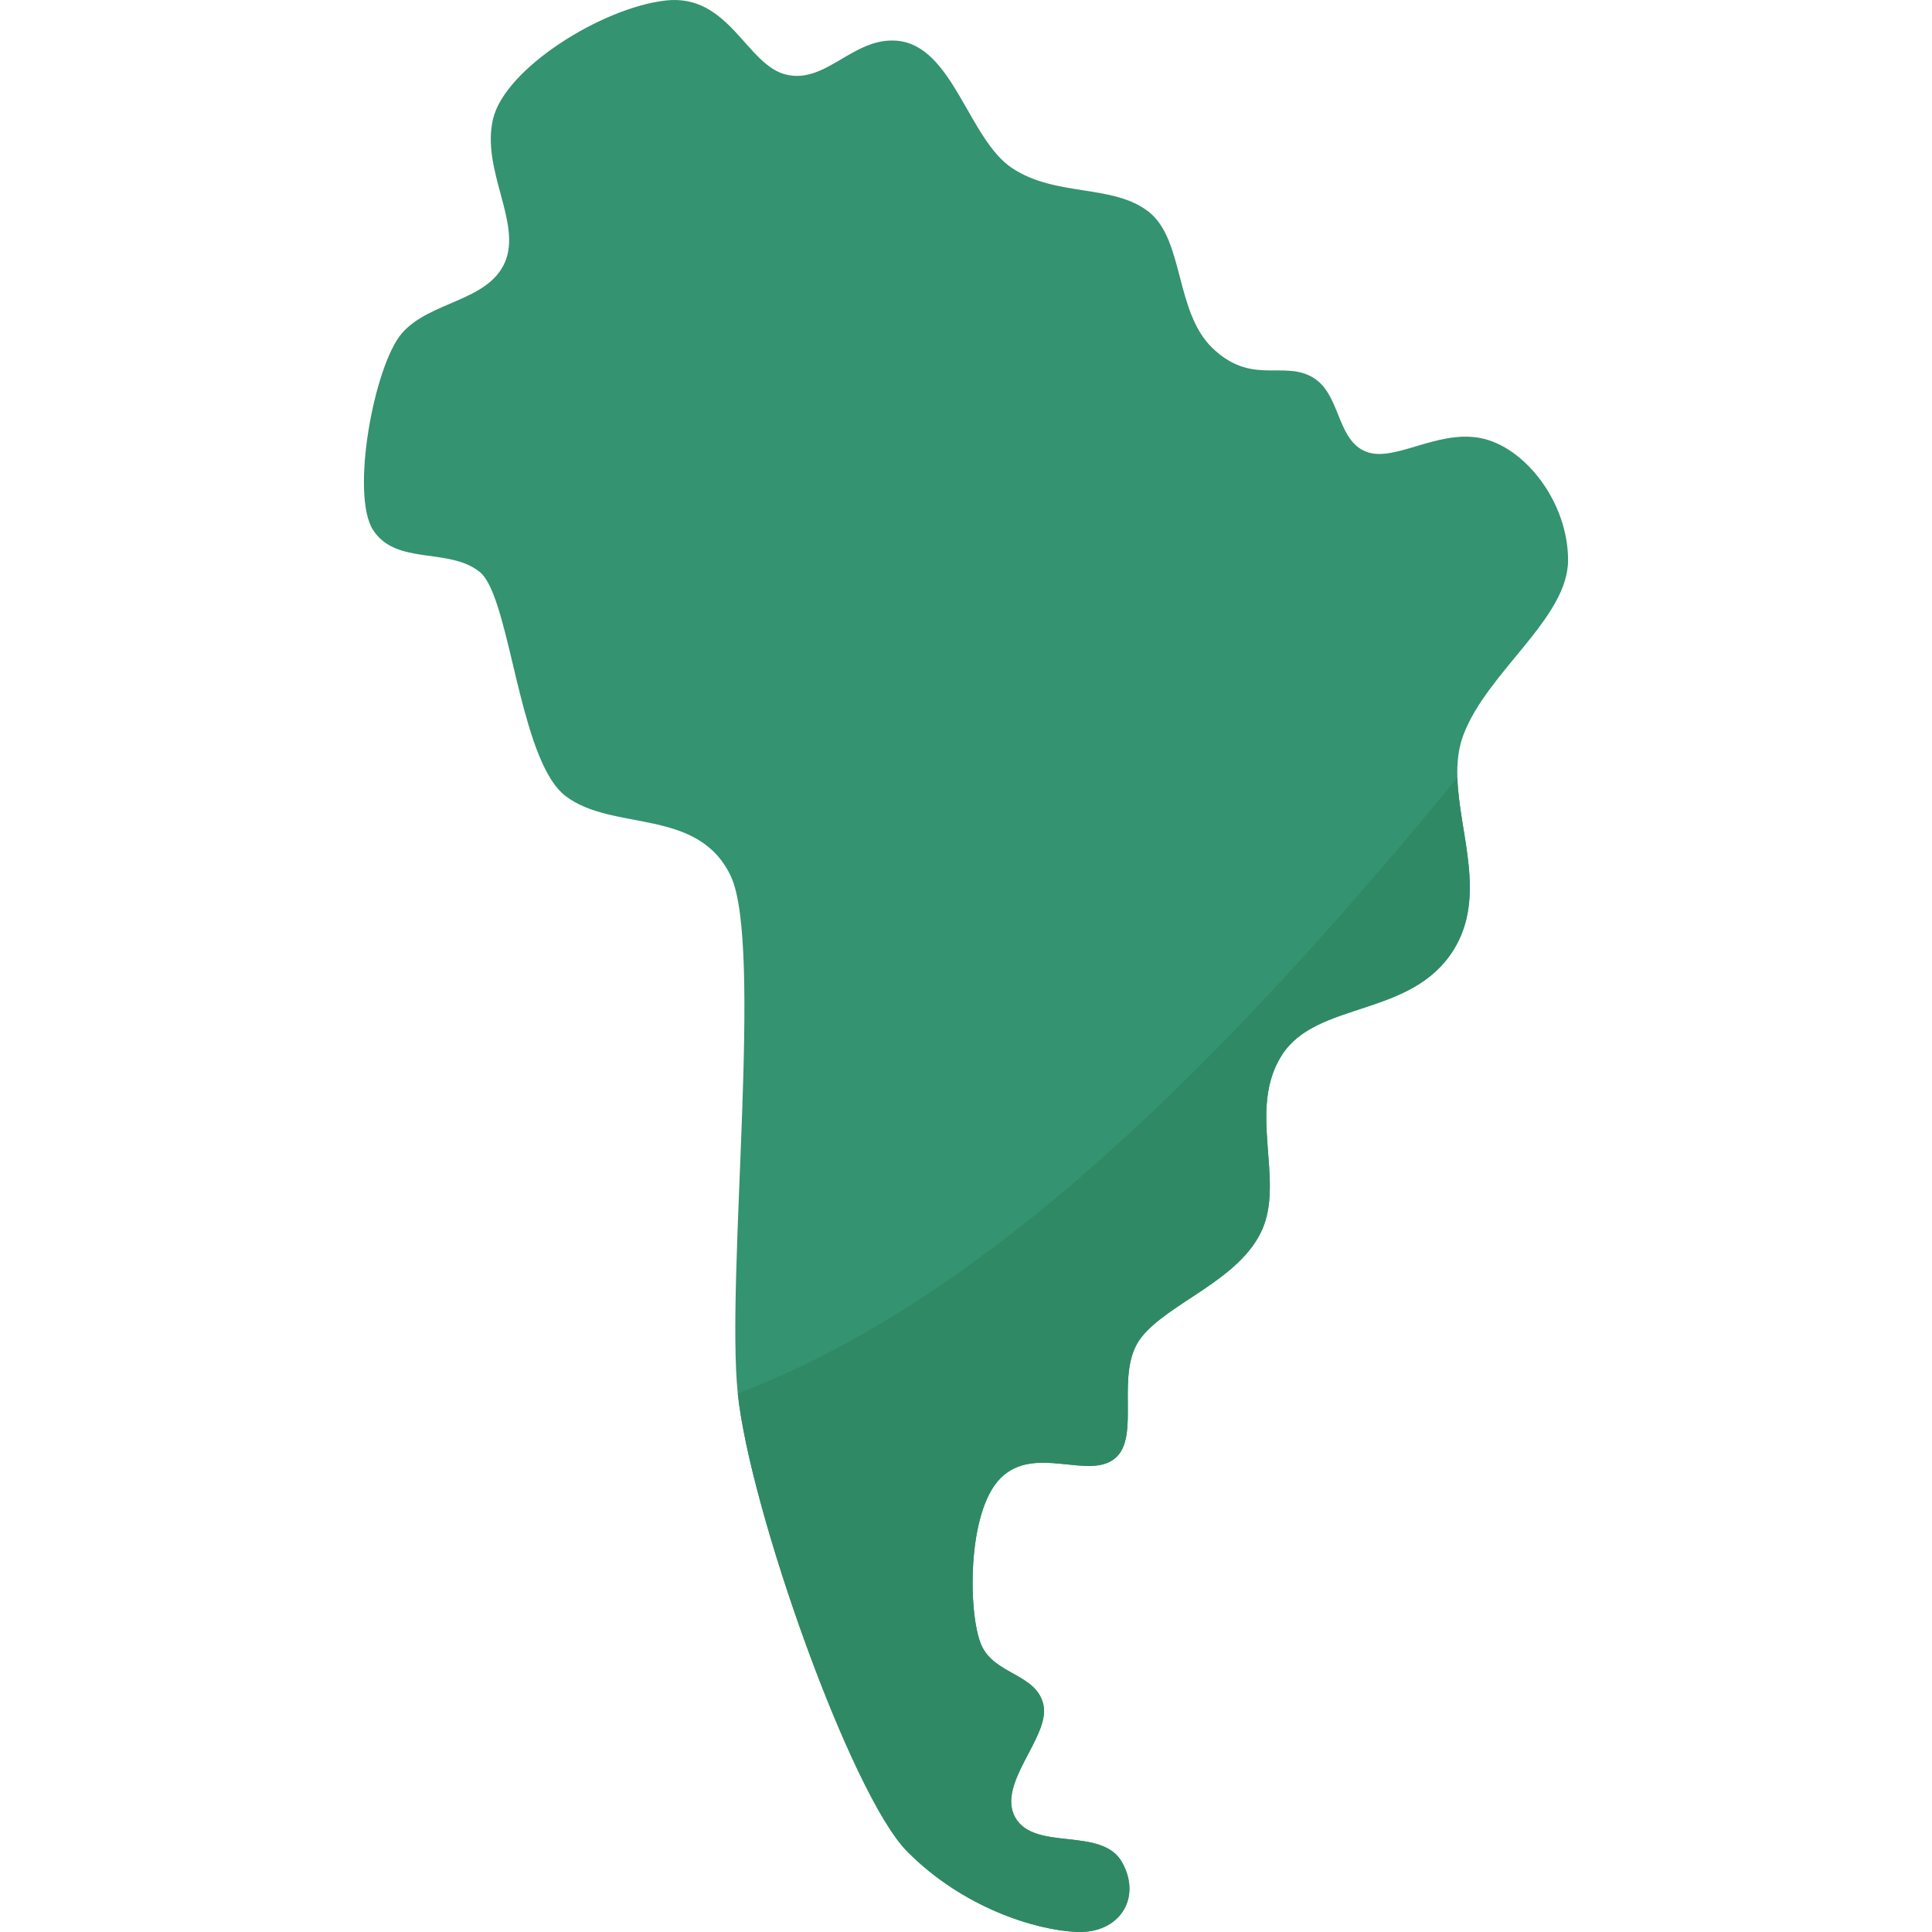
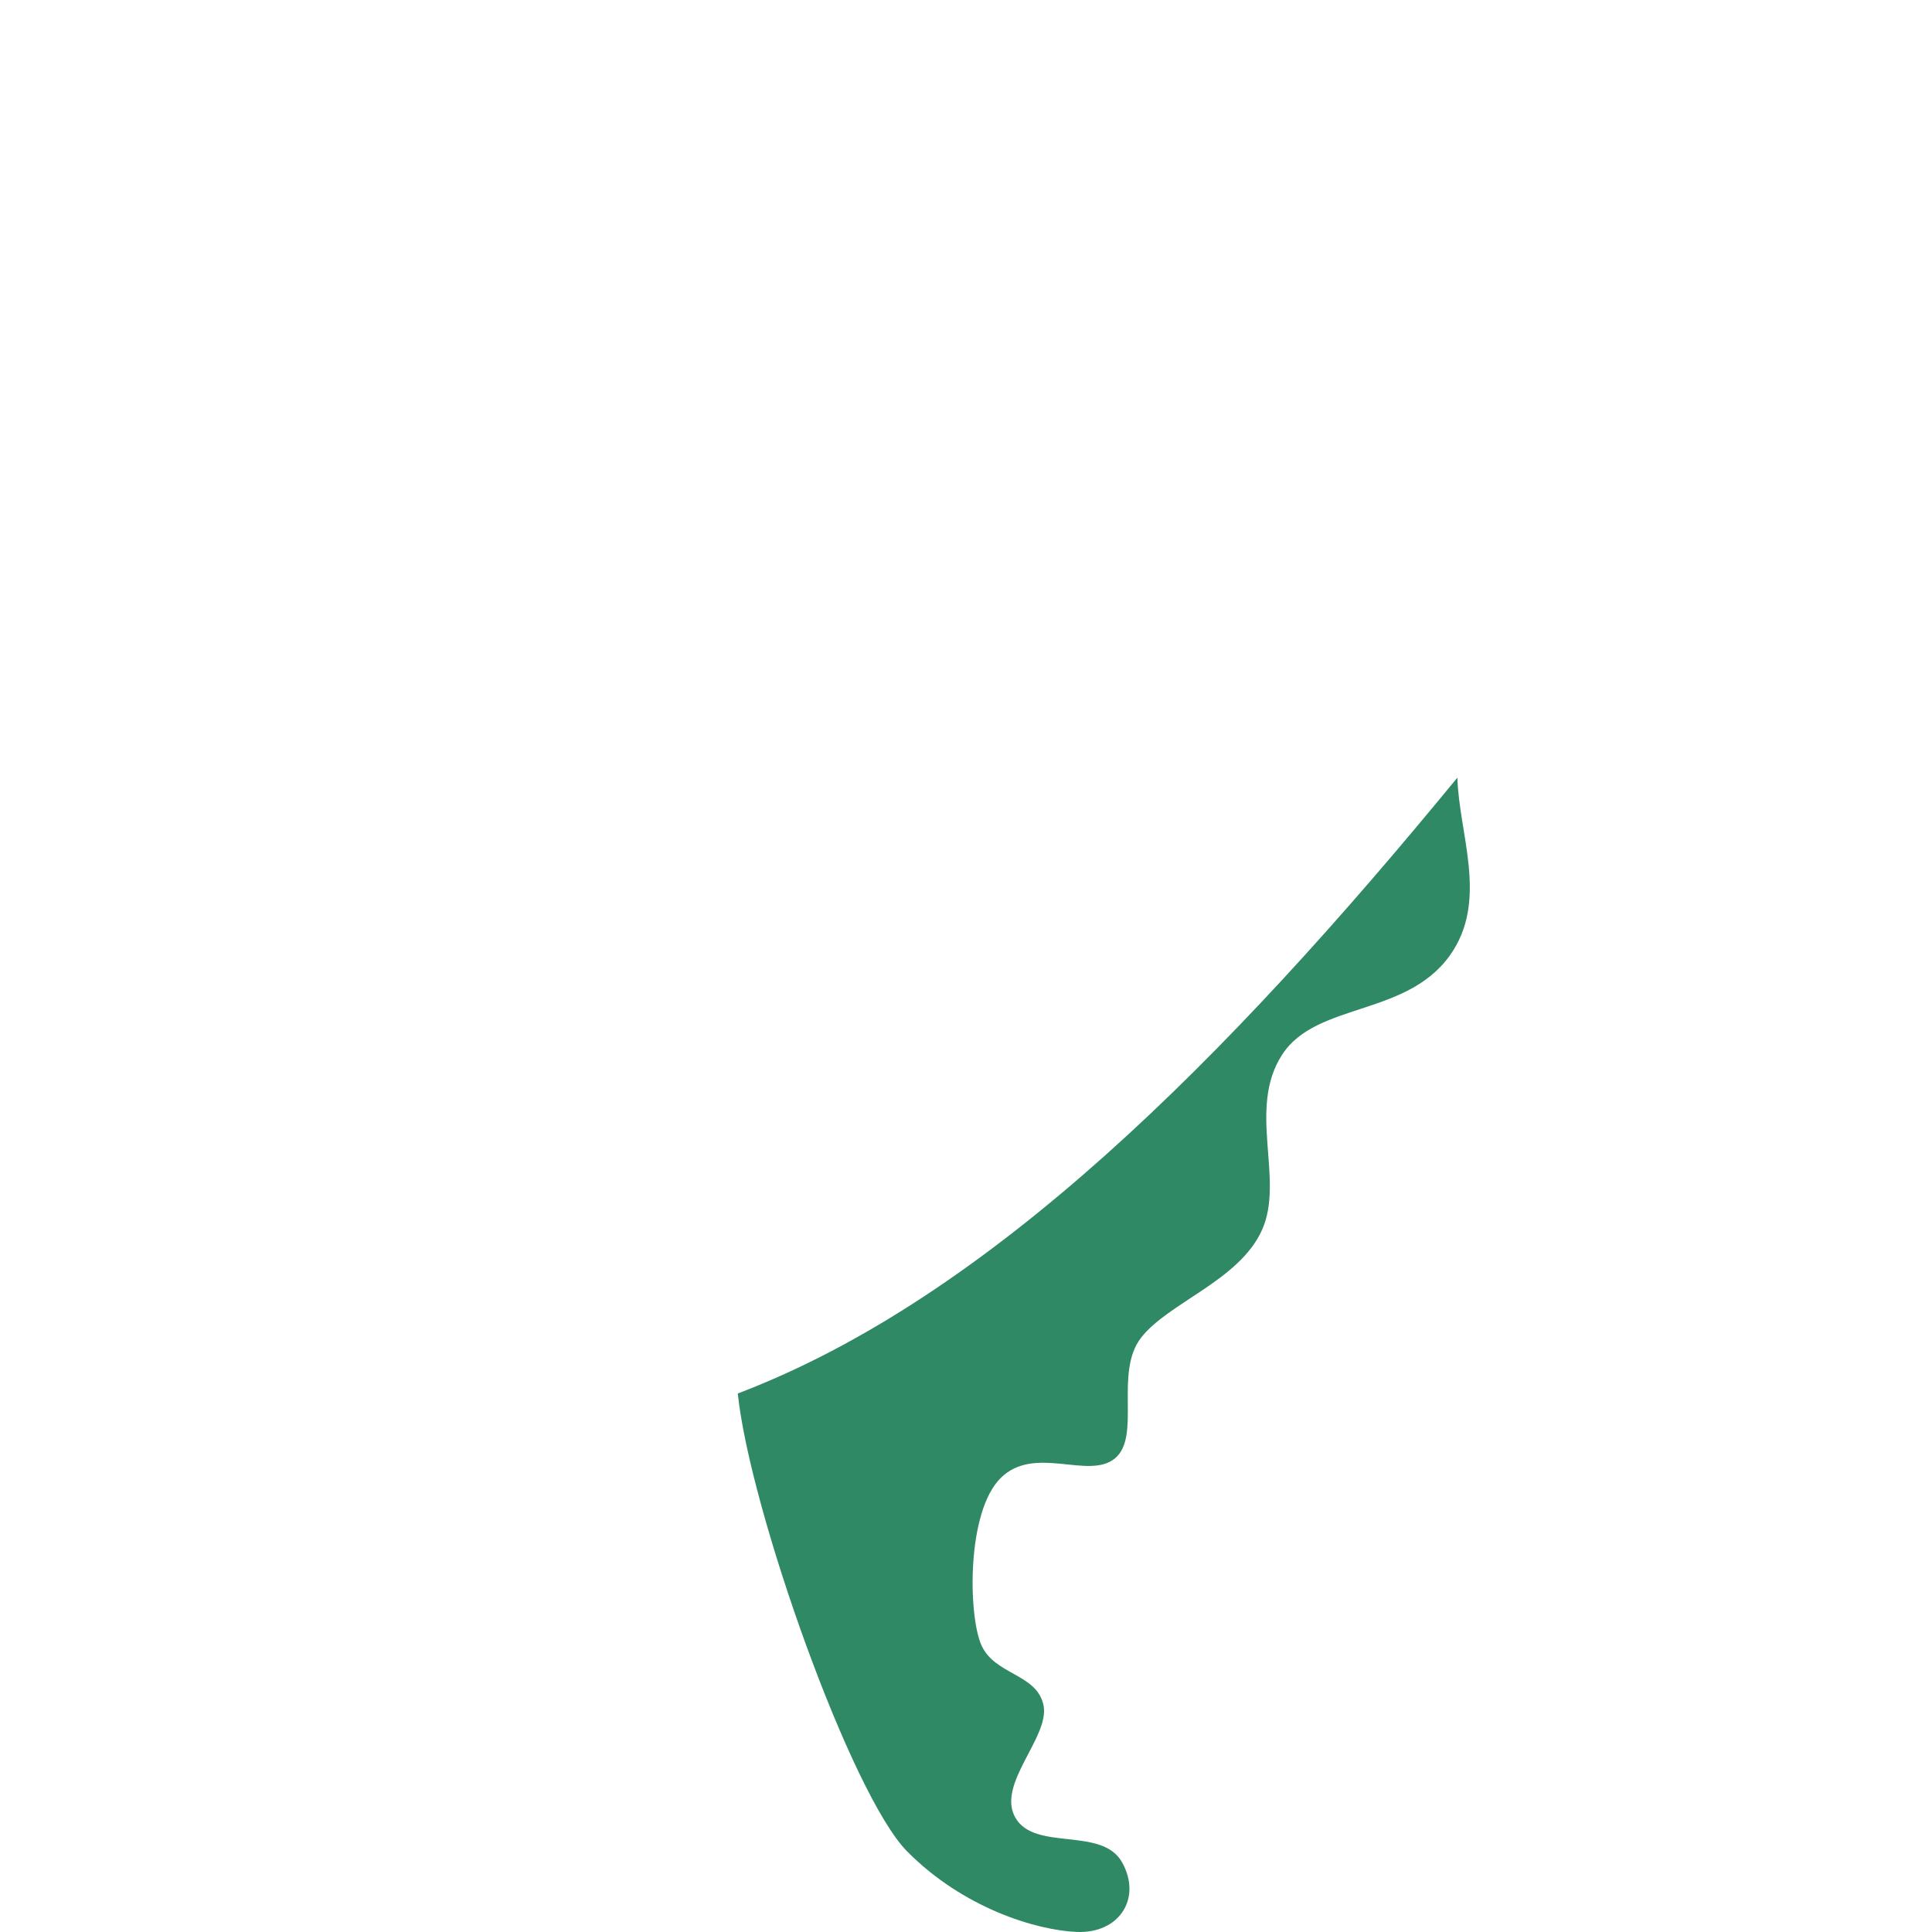
<svg xmlns="http://www.w3.org/2000/svg" width="110px" height="110px" enable-background="new 0 0 309.139 496.002" viewBox="0 0 309.139 496.002">
-   <path fill="#349370" d="M280.719,199.643c0.42,14.23,7.57,30.53-0.99,44.24c-10.85,17.39-35.04,12.99-44.02,26.92   c-8.99,13.93,0.68,31.86-5.12,44.91c-5.8,13.05-24.16,18.73-31.09,27.74s0.11,25.25-6.66,30.93c-6.78,5.67-20.69-3.61-29.4,5.1   s-8.31,34.91-4.98,42.73c3.32,7.83,14.32,7.41,16.01,15.58c1.69,8.16-12.23,20.28-7.19,28.92c5.04,8.64,22.2,2.16,27.36,11.4   c5.16,9.24-0.72,18.36-11.7,17.87c-10.43-0.46-29.1-6.14-43.48-20.67c-14.38-14.53-40.38-87.77-43.48-117.56   c-3.1-29.79,6.6-115.35-1.85-132.95c-8.46-17.59-30.24-11.21-42.34-20.42c-1.48-1.13-2.82-2.75-4.03-4.74   c-8.66-14.23-11.09-47.21-18.02-52.8c-7.89-6.37-21.41-1.62-27.35-10.71c-5.95-9.08,0.23-42.43,7.41-50.63   c7.19-8.21,21.99-8.07,26.39-18.15c4.4-10.09-6.09-23.66-3.06-36.74c3.04-13.09,28-28.62,44.28-30.48   c16.4-1.87,20.74,16.6,31.02,19.03c10.21,2.43,17.19-9.64,28.37-8.71c14.44,1.2,18.38,25.31,29.66,32.74   c11.27,7.43,25.82,4,34.99,11.16c9.16,7.16,6.73,25.75,16.42,35.03c9.89,9.47,17.82,3.29,25.33,7.28s6.34,15.67,13.59,19.09   c7.25,3.42,18.43-5.48,29.81-3.3c11.39,2.17,22.54,16.42,22.54,31.34c0,14.93-20.78,28.69-26.88,44.9   C280.969,192.133,280.599,195.813,280.719,199.643z" />
  <path fill="#308965" d="M280.719,199.643c-59.498,72.488-120.198,133.555-184.74,158.11c3.1,29.79,29.1,103.03,43.48,117.56   c14.38,14.53,33.05,20.21,43.48,20.67c10.98,0.49,16.86-8.63,11.7-17.87c-5.16-9.24-22.32-2.76-27.36-11.4   c-5.04-8.64,8.88-20.76,7.19-28.92c-1.69-8.17-12.69-7.75-16.01-15.58c-3.33-7.82-3.73-34.02,4.98-42.73s22.62,0.57,29.4-5.1   c6.77-5.68-0.27-21.92,6.66-30.93s25.29-14.69,31.09-27.74c5.8-13.05-3.87-30.98,5.12-44.91c8.98-13.93,33.17-9.53,44.02-26.92   C288.289,230.173,281.139,213.873,280.719,199.643z" />
</svg>